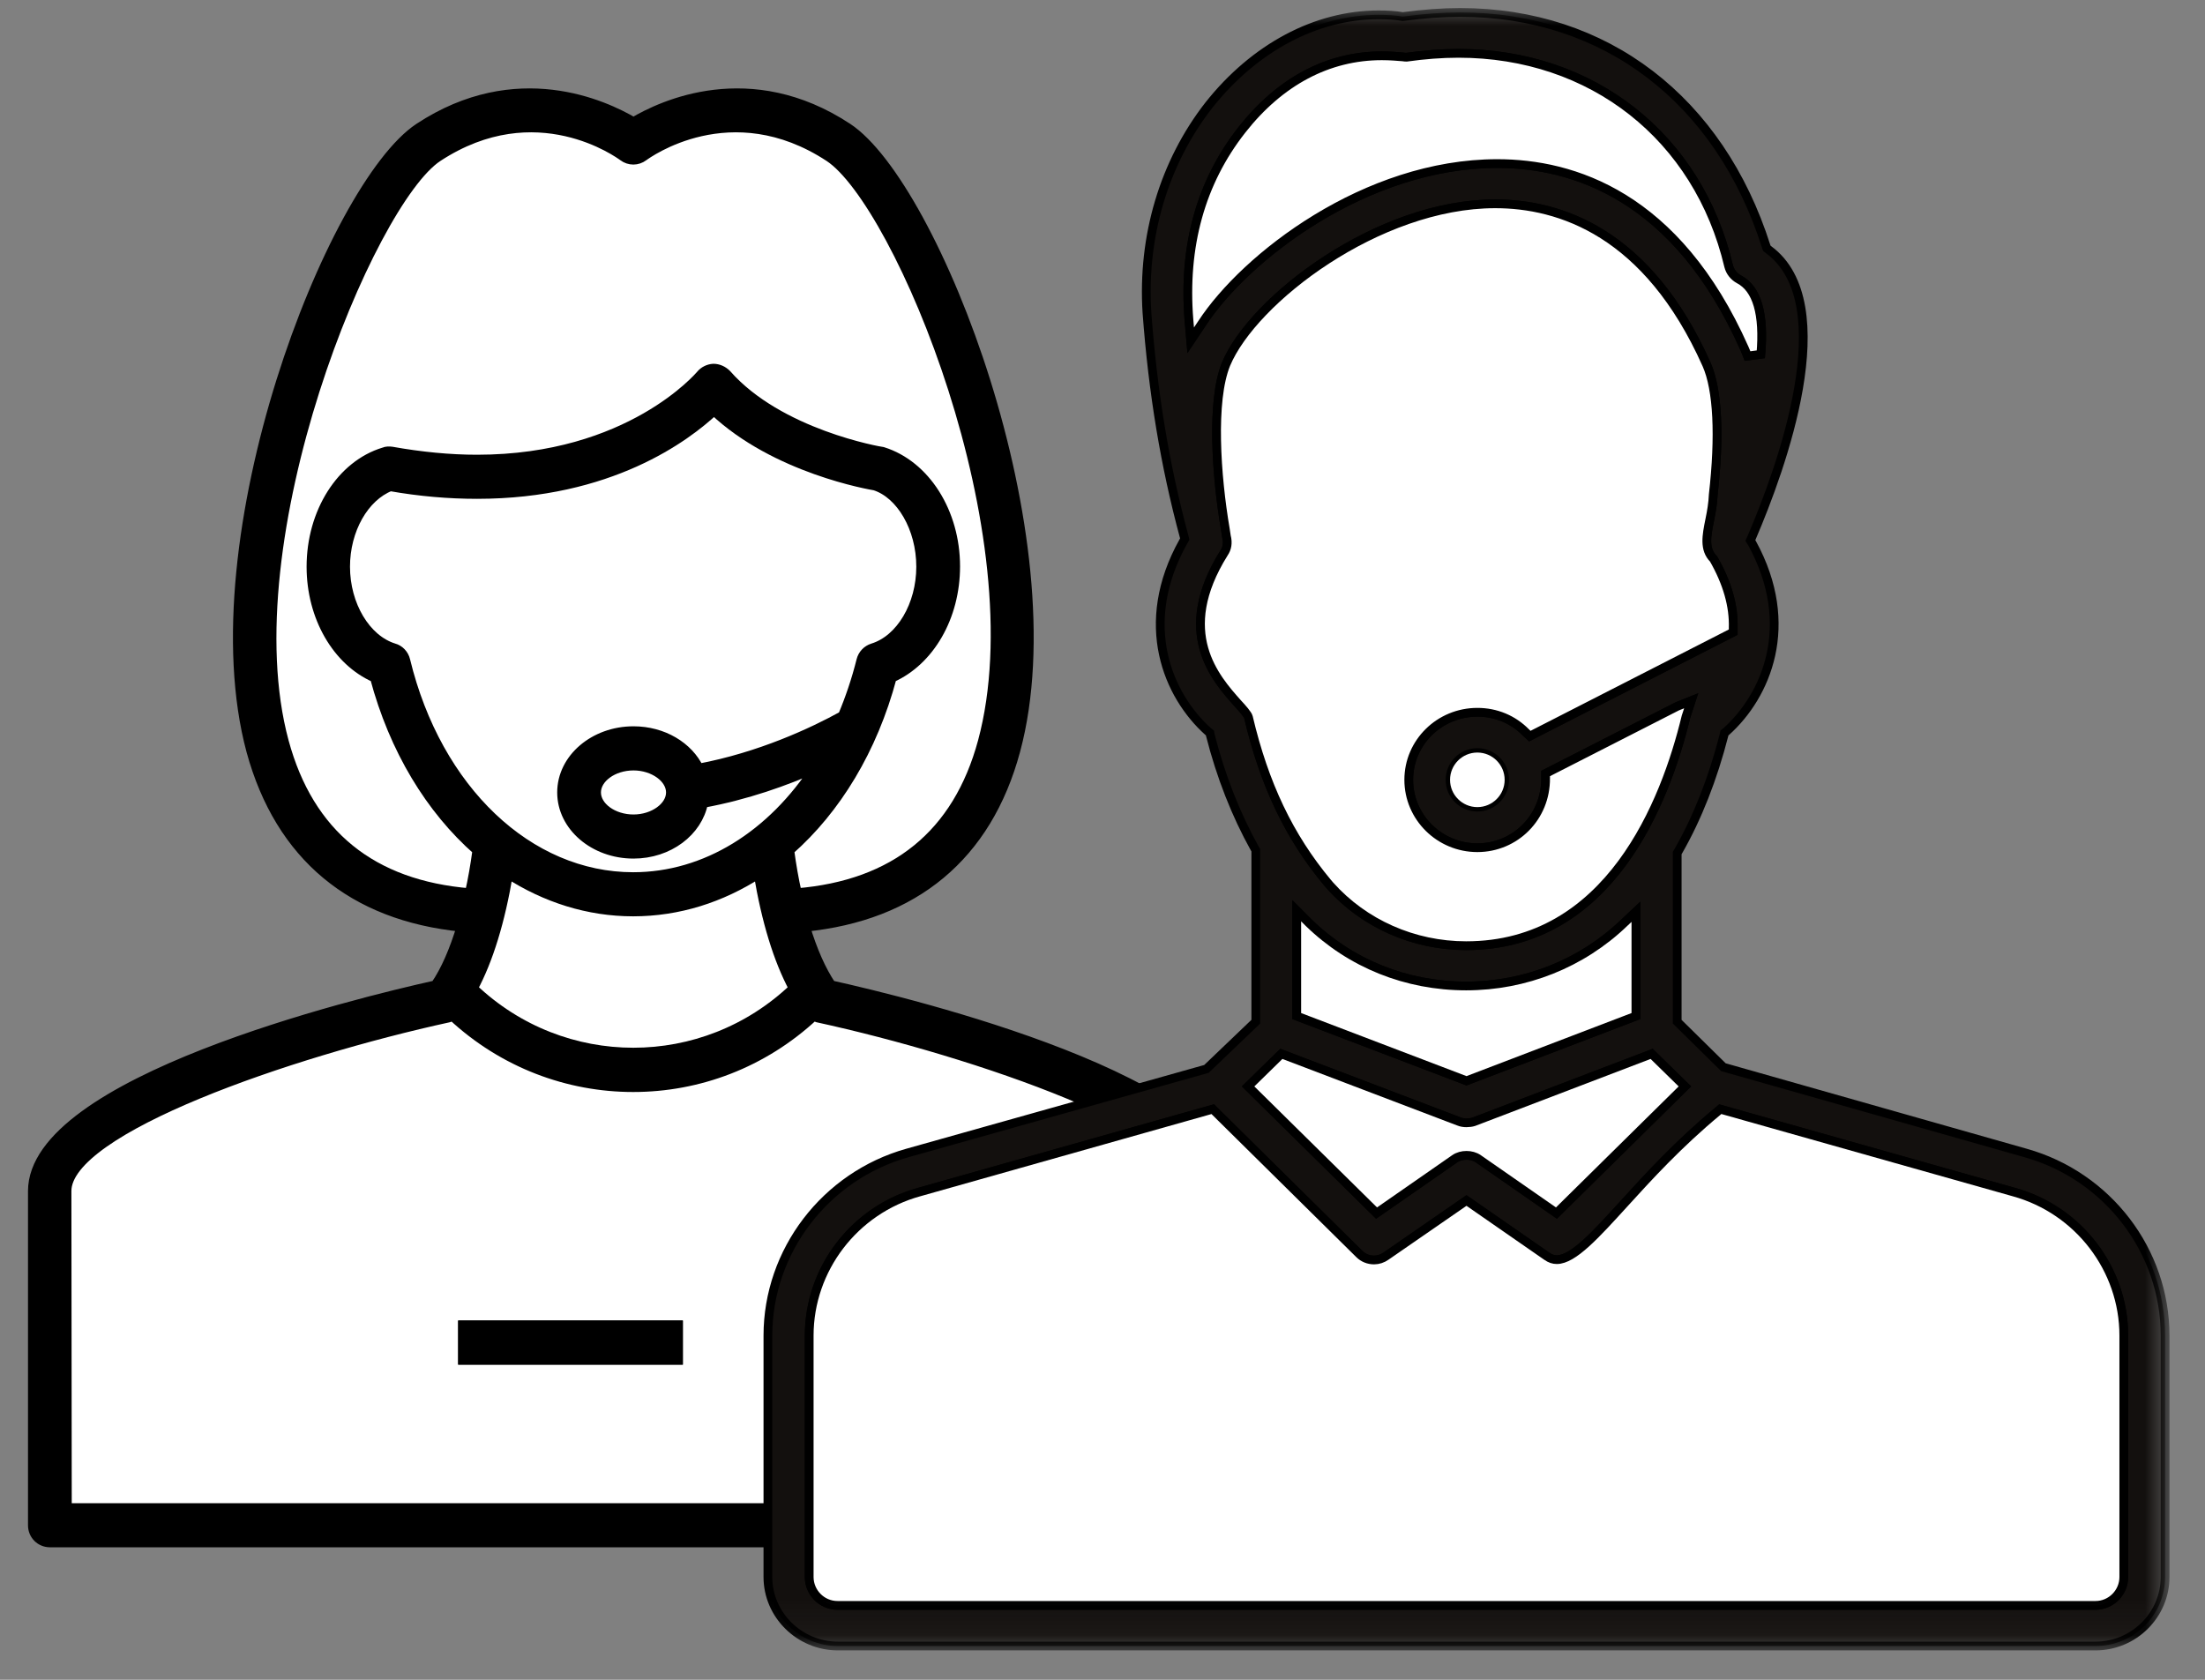
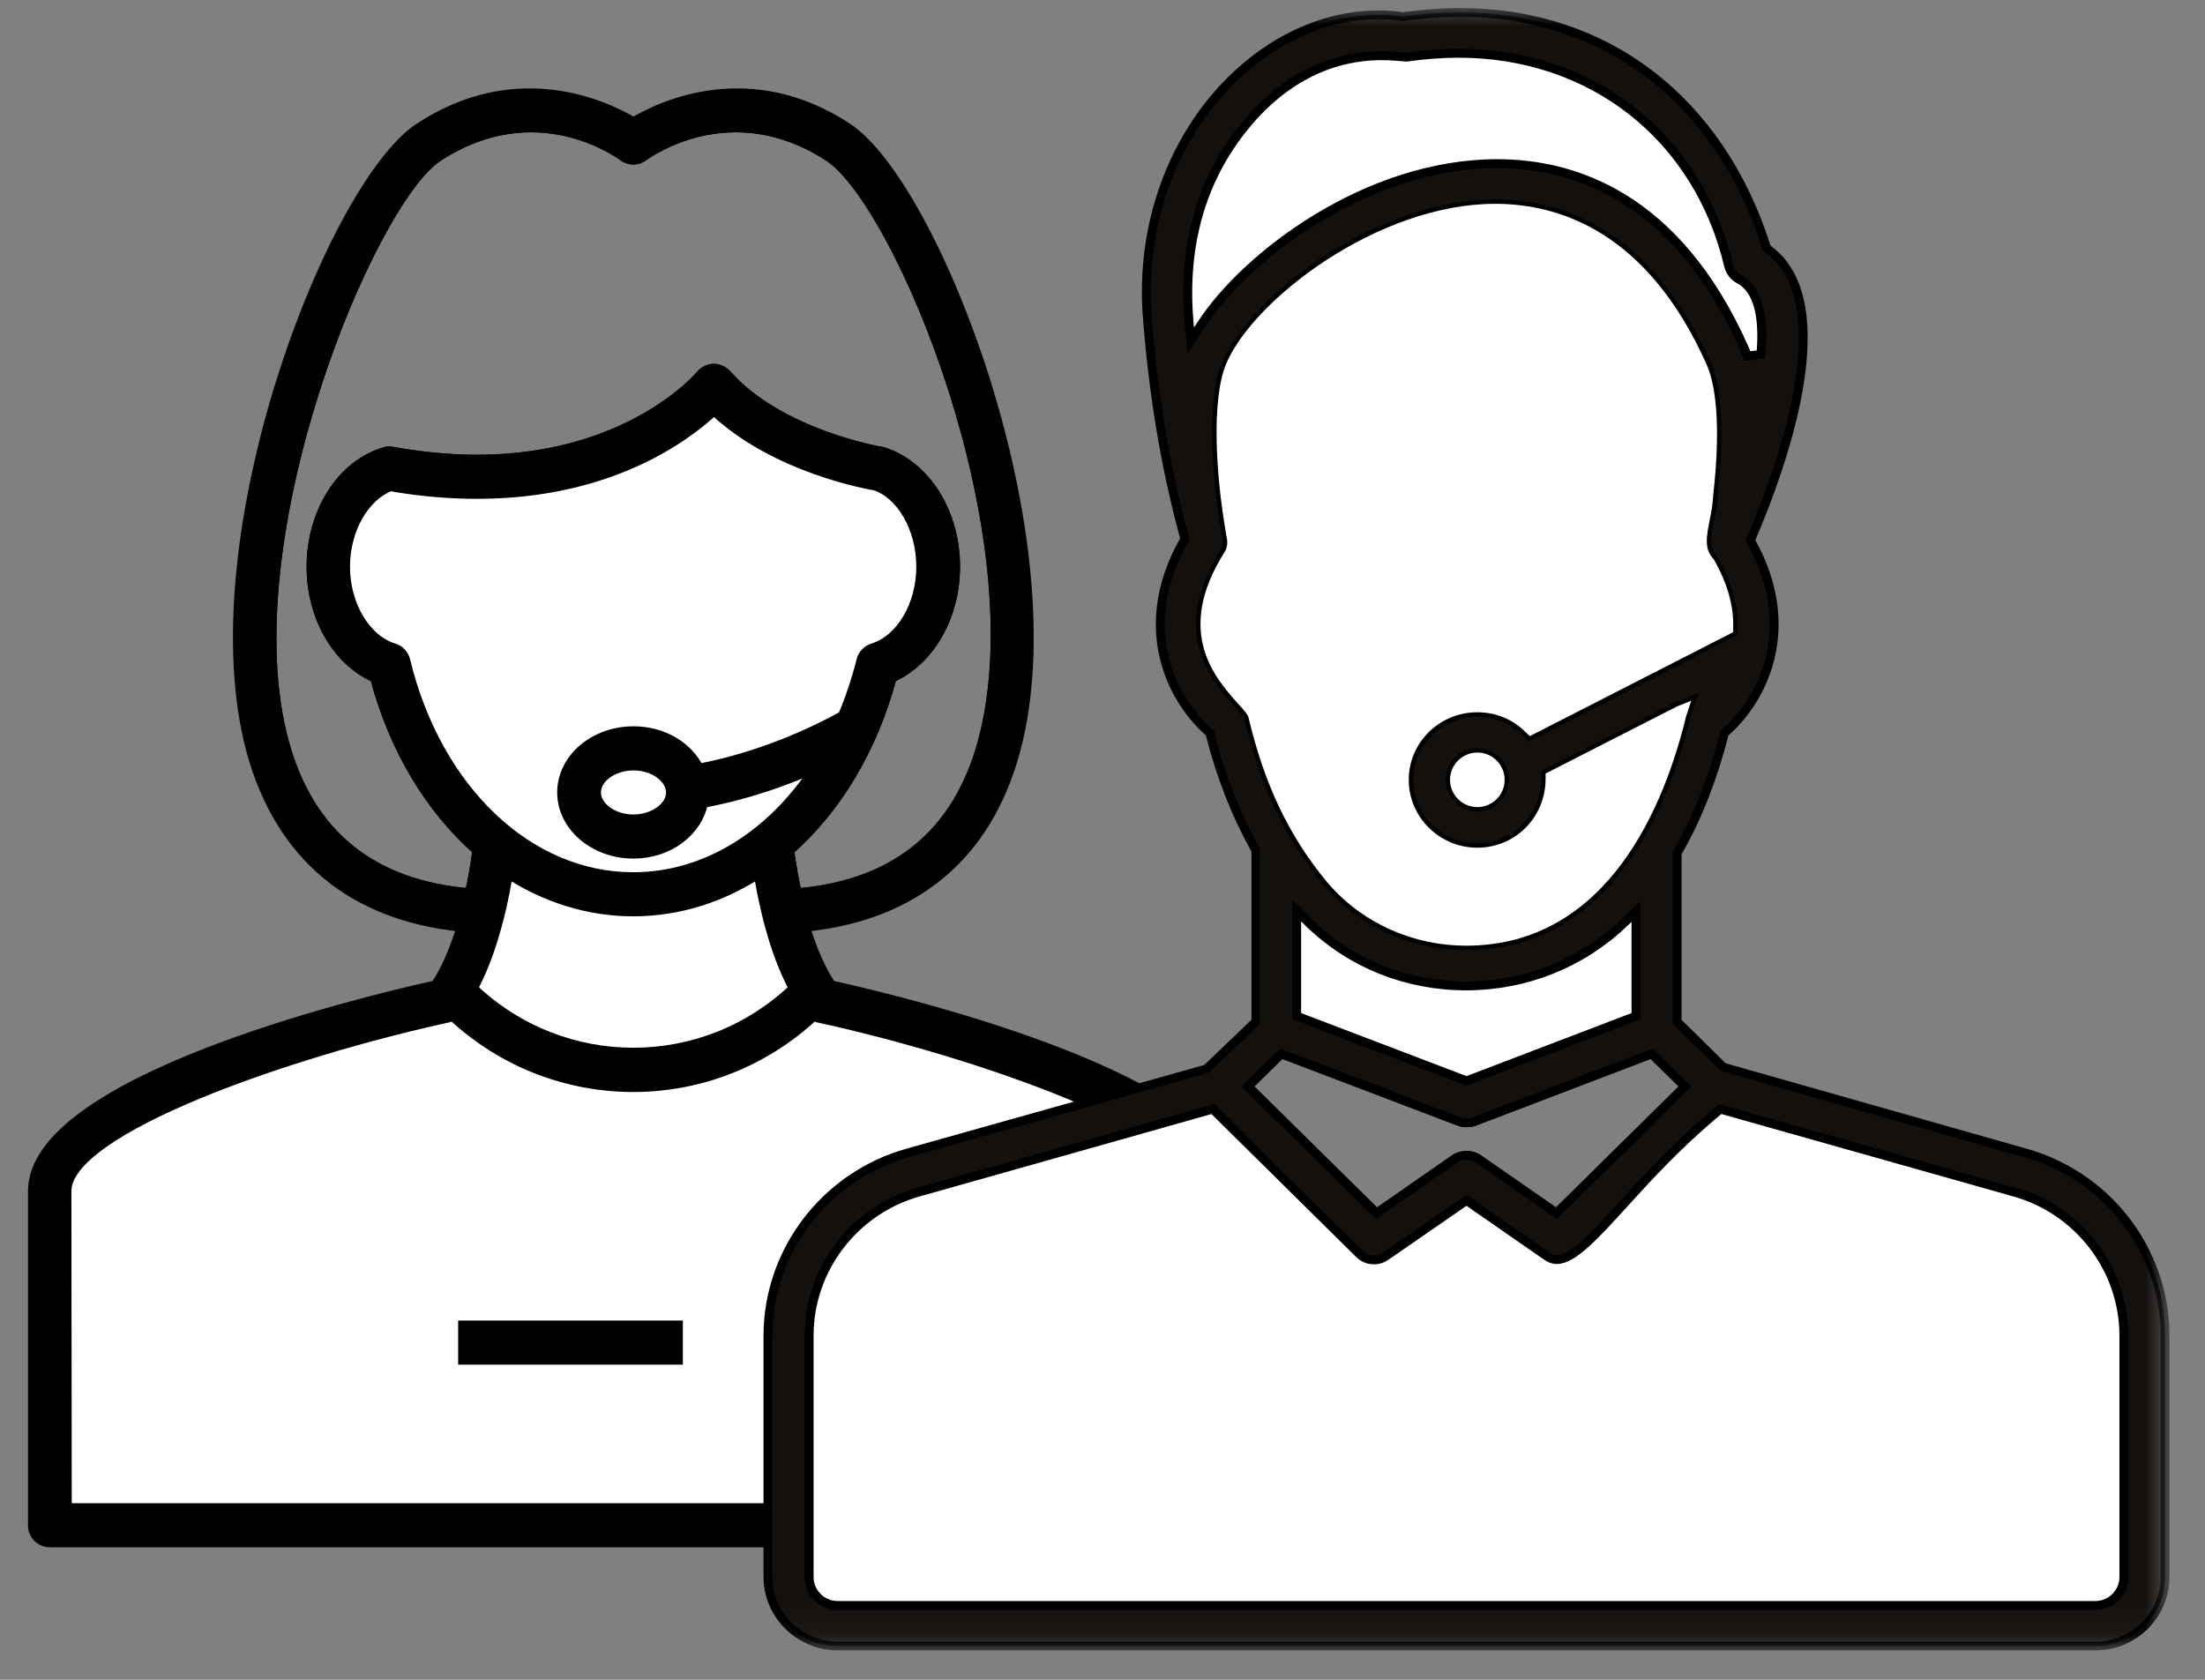
<svg xmlns="http://www.w3.org/2000/svg" xmlns:xlink="http://www.w3.org/1999/xlink" width="63px" height="48px" viewBox="0 0 63 48" version="1.1">
  <rect x="0" y="0" width="63" height="48" fill="#808080" stroke="none" />
  <title>Group 31</title>
  <defs>
    <polygon id="path-1" points="0 46.93 61.185 46.93 61.185 0 0 0" />
  </defs>
  <g id="symboles" stroke="none" stroke-width="1" fill="none" fill-rule="evenodd">
    <g id="3-component/bas-de-page" transform="translate(-391, -21)">
      <g id="REASSURE" transform="translate(0, 0.229)">
        <g id="ICON-2" transform="translate(391.8, 18.8)">
          <g id="Group-31" transform="translate(0, 2.2)">
            <path d="M33.5,42.875 L1.1,42.875 L1.09,33.806 C1.09,32.025 7.48,29.825 12.02,28.835 C12.06,28.825 12.1,28.806 12.13,28.785 C13.59,30.146 15.44,30.825 17.29,30.825 C19.15,30.825 20.99,30.146 22.45,28.785 C22.49,28.806 22.53,28.825 22.56,28.835 C27.1,29.825 33.5,32.025 33.5,33.806 L33.5,42.875 Z M13.71,24.716 C14.79,25.415 16.01,25.806 17.29,25.806 C18.58,25.806 19.8,25.415 20.88,24.716 C21.11,26.096 21.45,27.195 21.89,28.016 C19.31,30.476 15.28,30.476 12.7,28.016 C13.14,27.195 13.48,26.096 13.71,24.716 L13.71,24.716 Z M18.38,22.415 C18.38,22.835 17.88,23.195 17.3,23.195 C16.71,23.195 16.22,22.835 16.22,22.415 C16.22,21.995 16.71,21.636 17.3,21.636 C17.88,21.636 18.38,21.995 18.38,22.415 L18.38,22.415 Z M17.3,20.676 C16.18,20.676 15.27,21.455 15.27,22.415 C15.27,23.375 16.18,24.155 17.3,24.155 C18.3,24.155 19.12,23.525 19.28,22.705 C20.53,22.476 21.65,22.075 22.54,21.676 C21.27,23.646 19.37,24.846 17.29,24.846 C14.3,24.846 11.67,22.355 10.77,18.646 C10.73,18.476 10.6,18.345 10.45,18.306 C9.64,18.056 9.05,17.065 9.05,15.965 C9.05,14.905 9.59,13.956 10.35,13.655 C11.2,13.806 12.03,13.875 12.83,13.875 C16.62,13.875 18.79,12.245 19.6,11.485 C21.36,13.155 24.08,13.615 24.2,13.635 C24.95,13.875 25.53,14.855 25.53,15.965 C25.53,17.065 24.95,18.056 24.14,18.306 C23.98,18.355 23.86,18.485 23.82,18.646 C23.68,19.206 23.5,19.735 23.29,20.235 C22.42,20.716 20.92,21.415 19.16,21.745 C18.86,21.115 18.14,20.676 17.3,20.676 L17.3,20.676 Z M7.3,20.966 C5.74,15.195 9.75,5.525 11.7,4.245 C14.52,2.396 16.91,4.155 17.01,4.226 C17.18,4.355 17.41,4.355 17.58,4.226 C17.68,4.155 20.08,2.396 22.9,4.245 C24.9,5.565 28.88,15.065 27.29,20.966 C26.57,23.625 24.77,25.075 21.96,25.306 C21.87,24.915 21.8,24.506 21.74,24.065 C23.08,22.886 24.12,21.186 24.67,19.125 C25.75,18.646 26.48,17.396 26.48,15.956 C26.48,14.416 25.63,13.075 24.42,12.695 C24.33,12.686 21.45,12.186 19.95,10.476 C19.85,10.375 19.72,10.315 19.58,10.315 C19.45,10.325 19.32,10.385 19.23,10.495 C19.21,10.516 17.2,12.916 12.83,12.916 C12.05,12.916 11.23,12.835 10.39,12.686 C10.32,12.675 10.24,12.675 10.17,12.706 C8.96,13.075 8.11,14.416 8.11,15.965 C8.11,17.396 8.84,18.655 9.92,19.125 C10.47,21.186 11.51,22.886 12.85,24.065 C12.79,24.506 12.72,24.915 12.63,25.306 C9.82,25.075 8.02,23.625 7.3,20.966 L7.3,20.966 Z M22.94,27.936 C22.65,27.506 22.4,26.936 22.19,26.245 C25.31,25.936 27.39,24.226 28.2,21.216 C29.83,15.166 25.9,5.085 23.41,3.436 C20.63,1.605 18.12,2.785 17.3,3.275 C16.47,2.785 13.96,1.605 11.18,3.436 C8.69,5.085 4.76,15.166 6.39,21.226 C7.21,24.226 9.28,25.936 12.4,26.245 C12.19,26.936 11.94,27.516 11.65,27.936 C9.35,28.445 0.15,30.695 0.15,33.806 L0.15,43.355 C0.15,43.625 0.36,43.835 0.63,43.835 L33.97,43.835 C34.23,43.835 34.44,43.625 34.44,43.355 L34.44,33.806 C34.44,30.695 25.24,28.445 22.94,27.936 L22.94,27.936 Z" id="Fill-1" fill="#000000" />
            <path d="M33.5,42.875 L1.1,42.875 L1.09,33.806 C1.09,32.025 7.48,29.825 12.02,28.835 C12.06,28.825 12.1,28.806 12.13,28.785 C13.59,30.146 15.44,30.825 17.29,30.825 C19.15,30.825 20.99,30.146 22.45,28.785 C22.49,28.806 22.53,28.825 22.56,28.835 C27.1,29.825 33.5,32.025 33.5,33.806 L33.5,42.875 Z M13.71,24.716 C14.79,25.415 16.01,25.806 17.29,25.806 C18.58,25.806 19.8,25.415 20.88,24.716 C21.11,26.096 21.45,27.195 21.89,28.016 C19.31,30.476 15.28,30.476 12.7,28.016 C13.14,27.195 13.48,26.096 13.71,24.716 Z M18.38,22.415 C18.38,22.835 17.88,23.195 17.3,23.195 C16.71,23.195 16.22,22.835 16.22,22.415 C16.22,21.995 16.71,21.636 17.3,21.636 C17.88,21.636 18.38,21.995 18.38,22.415 Z M17.3,20.676 C16.18,20.676 15.27,21.455 15.27,22.415 C15.27,23.375 16.18,24.155 17.3,24.155 C18.3,24.155 19.12,23.525 19.28,22.705 C20.53,22.476 21.65,22.075 22.54,21.676 C21.27,23.646 19.37,24.846 17.29,24.846 C14.3,24.846 11.67,22.355 10.77,18.646 C10.73,18.476 10.6,18.345 10.45,18.306 C9.64,18.056 9.05,17.065 9.05,15.965 C9.05,14.905 9.59,13.956 10.35,13.655 C11.2,13.806 12.03,13.875 12.83,13.875 C16.62,13.875 18.79,12.245 19.6,11.485 C21.36,13.155 24.08,13.615 24.2,13.635 C24.95,13.875 25.53,14.855 25.53,15.965 C25.53,17.065 24.95,18.056 24.14,18.306 C23.98,18.355 23.86,18.485 23.82,18.646 C23.68,19.206 23.5,19.735 23.29,20.235 C22.42,20.716 20.92,21.415 19.16,21.745 C18.86,21.115 18.14,20.676 17.3,20.676 Z M7.3,20.966 C5.74,15.195 9.75,5.525 11.7,4.245 C14.52,2.396 16.91,4.155 17.01,4.226 C17.18,4.355 17.41,4.355 17.58,4.226 C17.68,4.155 20.08,2.396 22.9,4.245 C24.9,5.565 28.88,15.065 27.29,20.966 C26.57,23.625 24.77,25.075 21.96,25.306 C21.87,24.915 21.8,24.506 21.74,24.065 C23.08,22.886 24.12,21.186 24.67,19.125 C25.75,18.646 26.48,17.396 26.48,15.956 C26.48,14.416 25.63,13.075 24.42,12.695 C24.33,12.686 21.45,12.186 19.95,10.476 C19.85,10.375 19.72,10.315 19.58,10.315 C19.45,10.325 19.32,10.385 19.23,10.495 C19.21,10.516 17.2,12.916 12.83,12.916 C12.05,12.916 11.23,12.835 10.39,12.686 C10.32,12.675 10.24,12.675 10.17,12.706 C8.96,13.075 8.11,14.416 8.11,15.965 C8.11,17.396 8.84,18.655 9.92,19.125 C10.47,21.186 11.51,22.886 12.85,24.065 C12.79,24.506 12.72,24.915 12.63,25.306 C9.82,25.075 8.02,23.625 7.3,20.966 Z M22.94,27.936 C22.65,27.506 22.4,26.936 22.19,26.245 C25.31,25.936 27.39,24.226 28.2,21.216 C29.83,15.166 25.9,5.085 23.41,3.436 C20.63,1.605 18.12,2.785 17.3,3.275 C16.47,2.785 13.96,1.605 11.18,3.436 C8.69,5.085 4.76,15.166 6.39,21.226 C7.21,24.226 9.28,25.936 12.4,26.245 C12.19,26.936 11.94,27.516 11.65,27.936 C9.35,28.445 0.15,30.695 0.15,33.806 L0.15,43.355 C0.15,43.625 0.36,43.835 0.63,43.835 L33.97,43.835 C34.23,43.835 34.44,43.625 34.44,43.355 L34.44,33.806 C34.44,30.695 25.24,28.445 22.94,27.936 Z" id="Stroke-3" stroke="#000000" stroke-width="0.3" />
            <mask id="mask-2" fill="white">
              <use xlink:href="#path-1" />
            </mask>
            <g id="Clip-6" />
            <path d="M12.44,38.615 L18.56,38.615 L18.56,37.655 L12.44,37.655 L12.44,38.615 Z M22.56,28.835 C22.53,28.825 22.49,28.805 22.45,28.785 C20.99,30.145 19.15,30.825 17.29,30.825 C15.44,30.825 13.59,30.145 12.13,28.785 C12.1,28.805 12.06,28.825 12.02,28.835 C7.48,29.825 1.09,32.025 1.09,33.805 L1.1,42.875 L33.5,42.875 L33.5,33.805 C33.5,32.025 27.1,29.825 22.56,28.835 L22.56,28.835 Z" id="Fill-5" fill="#FFFFFF" mask="url(#mask-2)" />
            <path d="M12.44,38.615 L18.56,38.615 L18.56,37.655 L12.44,37.655 L12.44,38.615 Z M22.56,28.835 C22.53,28.825 22.49,28.805 22.45,28.785 C20.99,30.145 19.15,30.825 17.29,30.825 C15.44,30.825 13.59,30.145 12.13,28.785 C12.1,28.805 12.06,28.825 12.02,28.835 C7.48,29.825 1.09,32.025 1.09,33.805 L1.1,42.875 L33.5,42.875 L33.5,33.805 C33.5,32.025 27.1,29.825 22.56,28.835 Z" id="Stroke-7" stroke="#000000" stroke-width="0.3" mask="url(#mask-2)" />
            <path d="M21.89,28.015 C19.31,30.475 15.28,30.475 12.7,28.015 C13.14,27.195 13.48,26.095 13.71,24.715 C14.79,25.414 16.01,25.805 17.29,25.805 C18.58,25.805 19.8,25.414 20.88,24.715 C21.11,26.095 21.45,27.195 21.89,28.015" id="Fill-8" fill="#FFFFFF" mask="url(#mask-2)" />
            <path d="M21.89,28.015 C19.31,30.475 15.28,30.475 12.7,28.015 C13.14,27.195 13.48,26.095 13.71,24.715 C14.79,25.414 16.01,25.805 17.29,25.805 C18.58,25.805 19.8,25.414 20.88,24.715 C21.11,26.095 21.45,27.195 21.89,28.015 Z" id="Stroke-9" stroke="#000000" stroke-width="0.3" mask="url(#mask-2)" />
            <path d="M18.38,22.415 C18.38,22.835 17.88,23.195 17.3,23.195 C16.71,23.195 16.22,22.835 16.22,22.415 C16.22,21.995 16.71,21.636 17.3,21.636 C17.88,21.636 18.38,21.995 18.38,22.415" id="Fill-10" fill="#FFFFFF" mask="url(#mask-2)" />
            <path d="M18.38,22.415 C18.38,22.835 17.88,23.195 17.3,23.195 C16.71,23.195 16.22,22.835 16.22,22.415 C16.22,21.995 16.71,21.636 17.3,21.636 C17.88,21.636 18.38,21.995 18.38,22.415 Z" id="Stroke-11" stroke="#000000" stroke-width="0.3" mask="url(#mask-2)" />
            <path d="M25.53,15.965 C25.53,17.065 24.95,18.055 24.14,18.305 C23.98,18.355 23.86,18.485 23.82,18.645 C23.68,19.205 23.5,19.735 23.29,20.235 C22.42,20.715 20.92,21.415 19.16,21.745 C18.86,21.115 18.14,20.675 17.3,20.675 C16.18,20.675 15.27,21.455 15.27,22.415 C15.27,23.375 16.18,24.155 17.3,24.155 C18.3,24.155 19.12,23.525 19.28,22.705 C20.53,22.475 21.65,22.075 22.54,21.675 C21.27,23.645 19.37,24.845 17.29,24.845 C14.3,24.845 11.67,22.355 10.77,18.645 C10.73,18.475 10.6,18.345 10.45,18.305 C9.64,18.055 9.05,17.065 9.05,15.965 C9.05,14.905 9.59,13.955 10.35,13.655 C11.2,13.805 12.03,13.875 12.83,13.875 C16.62,13.875 18.79,12.245 19.6,11.485 C21.36,13.155 24.08,13.615 24.2,13.635 C24.95,13.875 25.53,14.855 25.53,15.965" id="Fill-12" fill="#FFFFFF" mask="url(#mask-2)" />
            <path d="M25.53,15.965 C25.53,17.065 24.95,18.055 24.14,18.305 C23.98,18.355 23.86,18.485 23.82,18.645 C23.68,19.205 23.5,19.735 23.29,20.235 C22.42,20.715 20.92,21.415 19.16,21.745 C18.86,21.115 18.14,20.675 17.3,20.675 C16.18,20.675 15.27,21.455 15.27,22.415 C15.27,23.375 16.18,24.155 17.3,24.155 C18.3,24.155 19.12,23.525 19.28,22.705 C20.53,22.475 21.65,22.075 22.54,21.675 C21.27,23.645 19.37,24.845 17.29,24.845 C14.3,24.845 11.67,22.355 10.77,18.645 C10.73,18.475 10.6,18.345 10.45,18.305 C9.64,18.055 9.05,17.065 9.05,15.965 C9.05,14.905 9.59,13.955 10.35,13.655 C11.2,13.805 12.03,13.875 12.83,13.875 C16.62,13.875 18.79,12.245 19.6,11.485 C21.36,13.155 24.08,13.615 24.2,13.635 C24.95,13.875 25.53,14.855 25.53,15.965 Z" id="Stroke-13" stroke="#000000" stroke-width="0.3" mask="url(#mask-2)" />
-             <path d="M27.29,20.965 C26.57,23.625 24.77,25.075 21.96,25.305 C21.87,24.915 21.8,24.506 21.74,24.066 C23.08,22.886 24.12,21.186 24.67,19.125 C25.75,18.645 26.48,17.395 26.48,15.956 C26.48,14.415 25.63,13.075 24.42,12.694 C24.33,12.685 21.45,12.185 19.95,10.476 C19.85,10.376 19.72,10.316 19.58,10.316 C19.45,10.325 19.32,10.384 19.23,10.495 C19.21,10.515 17.2,12.915 12.83,12.915 C12.05,12.915 11.23,12.835 10.39,12.685 C10.32,12.675 10.24,12.675 10.17,12.706 C8.96,13.075 8.11,14.415 8.11,15.966 C8.11,17.395 8.84,18.654 9.92,19.125 C10.47,21.186 11.51,22.886 12.85,24.066 C12.79,24.506 12.72,24.915 12.63,25.305 C9.82,25.075 8.02,23.625 7.3,20.965 C5.74,15.194 9.75,5.526 11.7,4.245 C14.52,2.396 16.91,4.154 17.01,4.226 C17.18,4.356 17.41,4.356 17.58,4.226 C17.68,4.154 20.08,2.396 22.9,4.245 C24.9,5.566 28.88,15.066 27.29,20.965" id="Fill-14" fill="#FFFFFF" mask="url(#mask-2)" />
            <path d="M27.29,20.965 C26.57,23.625 24.77,25.075 21.96,25.305 C21.87,24.915 21.8,24.506 21.74,24.066 C23.08,22.886 24.12,21.186 24.67,19.125 C25.75,18.645 26.48,17.395 26.48,15.956 C26.48,14.415 25.63,13.075 24.42,12.694 C24.33,12.685 21.45,12.185 19.95,10.476 C19.85,10.376 19.72,10.316 19.58,10.316 C19.45,10.325 19.32,10.384 19.23,10.495 C19.21,10.515 17.2,12.915 12.83,12.915 C12.05,12.915 11.23,12.835 10.39,12.685 C10.32,12.675 10.24,12.675 10.17,12.706 C8.96,13.075 8.11,14.415 8.11,15.966 C8.11,17.395 8.84,18.654 9.92,19.125 C10.47,21.186 11.51,22.886 12.85,24.066 C12.79,24.506 12.72,24.915 12.63,25.305 C9.82,25.075 8.02,23.625 7.3,20.965 C5.74,15.194 9.75,5.526 11.7,4.245 C14.52,2.396 16.91,4.154 17.01,4.226 C17.18,4.356 17.41,4.356 17.58,4.226 C17.68,4.154 20.08,2.396 22.9,4.245 C24.9,5.566 28.88,15.066 27.29,20.965 Z" id="Stroke-15" stroke="#000000" stroke-width="0.3" mask="url(#mask-2)" />
            <polygon id="Fill-16" fill="#000000" mask="url(#mask-2)" points="12.44 38.615 18.56 38.615 18.56 37.655 12.44 37.655" />
-             <polygon id="Stroke-17" stroke="#000000" stroke-width="0.3" mask="url(#mask-2)" points="12.44 38.615 18.56 38.615 18.56 37.655 12.44 37.655" />
            <path d="M59.88,44.835 C59.88,45.275 59.52,45.646 59.07,45.646 L23.13,45.646 C22.68,45.646 22.32,45.275 22.32,44.835 L22.32,37.936 C22.32,36.035 23.61,34.346 25.46,33.835 L33.85,31.466 L38.04,35.606 C38.15,35.716 38.3,35.775 38.46,35.775 C38.58,35.775 38.7,35.735 38.8,35.665 L41.1,34.075 L43.39,35.665 C43.49,35.735 43.58,35.766 43.68,35.766 C44.15,35.766 44.79,35.056 45.61,34.155 C46.3,33.396 47.16,32.455 48.27,31.535 L48.35,31.466 L56.74,33.835 C58.59,34.346 59.88,36.035 59.88,37.936 L59.88,44.835 Z M35.81,29.886 L40.88,31.815 C40.95,31.846 41.03,31.856 41.1,31.856 C41.17,31.856 41.25,31.846 41.31,31.825 L46.39,29.886 L47.34,30.815 L43.67,34.436 L41.44,32.886 C41.34,32.815 41.22,32.785 41.1,32.785 C40.98,32.785 40.86,32.815 40.76,32.886 L38.53,34.436 L34.86,30.815 L35.81,29.886 Z M45.94,25.825 L45.94,28.806 L41.1,30.655 L36.25,28.806 L36.25,25.795 L36.59,26.136 C37.79,27.306 39.38,27.945 41.09,27.945 C42.78,27.945 44.39,27.306 45.6,26.146 L45.94,25.825 Z M42.19,22.056 C42.19,22.485 41.84,22.835 41.41,22.835 C40.98,22.835 40.63,22.485 40.63,22.056 C40.63,21.625 40.98,21.275 41.41,21.275 C41.84,21.275 42.19,21.625 42.19,22.056 L42.19,22.056 Z M34.87,20.266 C34.85,20.186 34.7,20.016 34.56,19.865 C33.93,19.155 32.75,17.845 34.17,15.575 C34.26,15.445 34.29,15.285 34.24,15.095 L34.21,14.896 C33.95,13.376 33.8,11.226 34.23,10.175 C35,8.335 38.57,5.595 41.92,5.595 C43.75,5.595 46.27,6.396 47.96,10.186 C48.28,10.905 48.34,12.235 48.15,13.905 C48.14,14.146 48.1,14.385 48.05,14.626 C47.96,15.075 47.88,15.465 48.16,15.745 C48.55,16.425 48.74,17.085 48.72,17.715 L48.72,17.835 L42.91,20.806 L42.8,20.705 C42.43,20.325 41.94,20.125 41.41,20.125 C40.33,20.125 39.45,20.985 39.45,22.056 C39.45,23.125 40.33,23.995 41.41,23.995 C42.49,23.995 43.37,23.125 43.36,22.006 L43.36,21.875 L47.12,19.956 L47.52,19.795 L47.37,20.256 C46.78,22.695 45.18,26.795 41.09,26.795 C39.59,26.795 38.17,26.165 37.2,25.075 L37.13,24.995 C36.03,23.676 35.32,22.176 34.87,20.266 L34.87,20.266 Z M33.17,8.916 C33,6.806 33.51,4.976 34.68,3.485 C35.77,2.095 37.15,1.365 38.68,1.365 C38.93,1.365 39.13,1.385 39.27,1.396 C39.32,1.405 39.37,1.405 39.39,1.405 C39.89,1.335 40.39,1.295 40.87,1.295 C44.69,1.295 47.72,3.686 48.59,7.376 C48.63,7.535 48.74,7.675 48.89,7.755 C49.4,8.025 49.61,8.745 49.51,9.896 L49.13,9.945 C49.1,9.865 49.07,9.795 49.04,9.726 C47.1,5.356 44.13,4.445 41.98,4.445 C38.22,4.445 34.78,7.115 33.54,9.016 L33.22,9.495 L33.17,8.916 Z M57.07,32.716 L48.44,30.266 L47.12,28.966 L47.12,24.146 L47.15,24.096 C47.7,23.136 48.14,22.016 48.46,20.766 L48.47,20.716 L48.52,20.676 C49.66,19.655 50.54,17.635 49.26,15.295 L49.21,15.215 L49.25,15.126 C50.09,13.166 51.82,8.445 49.73,6.905 L49.68,6.865 L49.66,6.806 C48.33,2.626 45.07,0.126 40.92,0.126 C40.41,0.126 39.88,0.166 39.28,0.245 C39.06,0.206 38.82,0.195 38.59,0.195 C36.8,0.195 35.04,1.135 33.74,2.775 C32.46,4.416 31.83,6.525 31.97,8.706 C32.14,11.005 32.49,13.095 33.03,15.095 L33.05,15.175 L33.01,15.245 C31.69,17.606 32.57,19.646 33.72,20.676 L33.77,20.716 L33.78,20.775 C34.08,21.955 34.51,23.045 35.05,24.016 L35.08,24.065 L35.08,28.966 L33.67,30.315 L25.13,32.716 C22.78,33.375 21.14,35.525 21.14,37.936 L21.14,44.835 C21.14,45.915 22.04,46.806 23.14,46.806 L59.07,46.806 C60.17,46.806 61.06,45.915 61.06,44.835 L61.06,37.936 C61.06,35.516 59.42,33.375 57.07,32.716 L57.07,32.716 Z" id="Fill-18" fill="#13100E" mask="url(#mask-2)" />
            <path d="M59.88,44.835 C59.88,45.275 59.52,45.646 59.07,45.646 L23.13,45.646 C22.68,45.646 22.32,45.275 22.32,44.835 L22.32,37.936 C22.32,36.035 23.61,34.346 25.46,33.835 L33.85,31.466 L38.04,35.606 C38.15,35.716 38.3,35.775 38.46,35.775 C38.58,35.775 38.7,35.735 38.8,35.665 L41.1,34.075 L43.39,35.665 C43.49,35.735 43.58,35.766 43.68,35.766 C44.15,35.766 44.79,35.056 45.61,34.155 C46.3,33.396 47.16,32.455 48.27,31.535 L48.35,31.466 L56.74,33.835 C58.59,34.346 59.88,36.035 59.88,37.936 L59.88,44.835 Z M35.81,29.886 L40.88,31.815 C40.95,31.846 41.03,31.856 41.1,31.856 C41.17,31.856 41.25,31.846 41.31,31.825 L46.39,29.886 L47.34,30.815 L43.67,34.436 L41.44,32.886 C41.34,32.815 41.22,32.785 41.1,32.785 C40.98,32.785 40.86,32.815 40.76,32.886 L38.53,34.436 L34.86,30.815 L35.81,29.886 Z M45.94,25.825 L45.94,28.806 L41.1,30.655 L36.25,28.806 L36.25,25.795 L36.59,26.136 C37.79,27.306 39.38,27.945 41.09,27.945 C42.78,27.945 44.39,27.306 45.6,26.146 L45.94,25.825 Z M42.19,22.056 C42.19,22.485 41.84,22.835 41.41,22.835 C40.98,22.835 40.63,22.485 40.63,22.056 C40.63,21.625 40.98,21.275 41.41,21.275 C41.84,21.275 42.19,21.625 42.19,22.056 Z M34.87,20.266 C34.85,20.186 34.7,20.016 34.56,19.865 C33.93,19.155 32.75,17.845 34.17,15.575 C34.26,15.445 34.29,15.285 34.24,15.095 L34.21,14.896 C33.95,13.376 33.8,11.226 34.23,10.175 C35,8.335 38.57,5.595 41.92,5.595 C43.75,5.595 46.27,6.396 47.96,10.186 C48.28,10.905 48.34,12.235 48.15,13.905 C48.14,14.146 48.1,14.385 48.05,14.626 C47.96,15.075 47.88,15.465 48.16,15.745 C48.55,16.425 48.74,17.085 48.72,17.715 L48.72,17.835 L42.91,20.806 L42.8,20.705 C42.43,20.325 41.94,20.125 41.41,20.125 C40.33,20.125 39.45,20.985 39.45,22.056 C39.45,23.125 40.33,23.995 41.41,23.995 C42.49,23.995 43.37,23.125 43.36,22.006 L43.36,21.875 L47.12,19.956 L47.52,19.795 L47.37,20.256 C46.78,22.695 45.18,26.795 41.09,26.795 C39.59,26.795 38.17,26.165 37.2,25.075 L37.13,24.995 C36.03,23.676 35.32,22.176 34.87,20.266 Z M33.17,8.916 C33,6.806 33.51,4.976 34.68,3.485 C35.77,2.095 37.15,1.365 38.68,1.365 C38.93,1.365 39.13,1.385 39.27,1.396 C39.32,1.405 39.37,1.405 39.39,1.405 C39.89,1.335 40.39,1.295 40.87,1.295 C44.69,1.295 47.72,3.686 48.59,7.376 C48.63,7.535 48.74,7.675 48.89,7.755 C49.4,8.025 49.61,8.745 49.51,9.896 L49.13,9.945 C49.1,9.865 49.07,9.795 49.04,9.726 C47.1,5.356 44.13,4.445 41.98,4.445 C38.22,4.445 34.78,7.115 33.54,9.016 L33.22,9.495 L33.17,8.916 Z M57.07,32.716 L48.44,30.266 L47.12,28.966 L47.12,24.146 L47.15,24.096 C47.7,23.136 48.14,22.016 48.46,20.766 L48.47,20.716 L48.52,20.676 C49.66,19.655 50.54,17.635 49.26,15.295 L49.21,15.215 L49.25,15.126 C50.09,13.166 51.82,8.445 49.73,6.905 L49.68,6.865 L49.66,6.806 C48.33,2.626 45.07,0.126 40.92,0.126 C40.41,0.126 39.88,0.166 39.28,0.245 C39.06,0.206 38.82,0.195 38.59,0.195 C36.8,0.195 35.04,1.135 33.74,2.775 C32.46,4.416 31.83,6.525 31.97,8.706 C32.14,11.005 32.49,13.095 33.03,15.095 L33.05,15.175 L33.01,15.245 C31.69,17.606 32.57,19.646 33.72,20.676 L33.77,20.716 L33.78,20.775 C34.08,21.955 34.51,23.045 35.05,24.016 L35.08,24.065 L35.08,28.966 L33.67,30.315 L25.13,32.716 C22.78,33.375 21.14,35.525 21.14,37.936 L21.14,44.835 C21.14,45.915 22.04,46.806 23.14,46.806 L59.07,46.806 C60.17,46.806 61.06,45.915 61.06,44.835 L61.06,37.936 C61.06,35.516 59.42,33.375 57.07,32.716 Z" id="Stroke-19" stroke="#000000" stroke-width="0.25" mask="url(#mask-2)" />
            <path d="M49.51,9.895 L49.13,9.945 C49.1,9.865 49.07,9.795 49.04,9.725 C47.1,5.355 44.13,4.445 41.98,4.445 C38.22,4.445 34.78,7.115 33.54,9.015 L33.22,9.495 L33.17,8.915 C33,6.805 33.51,4.975 34.68,3.485 C35.77,2.095 37.15,1.365 38.68,1.365 C38.93,1.365 39.13,1.385 39.27,1.395 C39.32,1.405 39.37,1.405 39.39,1.405 C39.89,1.335 40.39,1.295 40.87,1.295 C44.69,1.295 47.72,3.685 48.59,7.375 C48.63,7.535 48.74,7.675 48.89,7.755 C49.4,8.025 49.61,8.745 49.51,9.895" id="Fill-20" fill="#FFFFFF" mask="url(#mask-2)" />
            <path d="M49.51,9.895 L49.13,9.945 C49.1,9.865 49.07,9.795 49.04,9.725 C47.1,5.355 44.13,4.445 41.98,4.445 C38.22,4.445 34.78,7.115 33.54,9.015 L33.22,9.495 L33.17,8.915 C33,6.805 33.51,4.975 34.68,3.485 C35.77,2.095 37.15,1.365 38.68,1.365 C38.93,1.365 39.13,1.385 39.27,1.395 C39.32,1.405 39.37,1.405 39.39,1.405 C39.89,1.335 40.39,1.295 40.87,1.295 C44.69,1.295 47.72,3.685 48.59,7.375 C48.63,7.535 48.74,7.675 48.89,7.755 C49.4,8.025 49.61,8.745 49.51,9.895 Z" id="Stroke-21" stroke="#000000" stroke-width="0.25" mask="url(#mask-2)" />
            <path d="M42.19,22.055 C42.19,22.485 41.84,22.834 41.41,22.834 C40.98,22.834 40.63,22.485 40.63,22.055 C40.63,21.624 40.98,21.275 41.41,21.275 C41.84,21.275 42.19,21.624 42.19,22.055" id="Fill-22" fill="#FFFFFF" mask="url(#mask-2)" />
            <path d="M39.45,22.055 C39.45,23.124 40.33,23.994 41.41,23.994 C42.49,23.994 43.37,23.124 43.36,22.005 L43.36,21.874 L47.12,19.955 L47.52,19.795 L47.37,20.255 C46.78,22.695 45.18,26.794 41.09,26.794 C39.59,26.794 38.17,26.164 37.2,25.075 L37.13,24.994 C36.03,23.675 35.32,22.175 34.87,20.265 C34.85,20.185 34.7,20.015 34.56,19.865 C33.93,19.155 32.75,17.845 34.17,15.575 C34.26,15.445 34.29,15.284 34.24,15.095 L34.21,14.895 C33.95,13.375 33.8,11.225 34.23,10.175 C35,8.335 38.57,5.595 41.92,5.595 C43.75,5.595 46.27,6.395 47.96,10.185 C48.28,10.905 48.34,12.235 48.15,13.905 C48.14,14.145 48.1,14.385 48.05,14.625 C47.96,15.075 47.88,15.465 48.16,15.744 C48.55,16.425 48.74,17.085 48.72,17.715 L48.72,17.835 L42.91,20.805 L42.8,20.704 C42.43,20.325 41.94,20.124 41.41,20.124 C40.33,20.124 39.45,20.985 39.45,22.055" id="Fill-23" fill="#FFFFFF" mask="url(#mask-2)" />
-             <path d="M39.45,22.055 C39.45,23.124 40.33,23.994 41.41,23.994 C42.49,23.994 43.37,23.124 43.36,22.005 L43.36,21.874 L47.12,19.955 L47.52,19.795 L47.37,20.255 C46.78,22.695 45.18,26.794 41.09,26.794 C39.59,26.794 38.17,26.164 37.2,25.075 L37.13,24.994 C36.03,23.675 35.32,22.175 34.87,20.265 C34.85,20.185 34.7,20.015 34.56,19.865 C33.93,19.155 32.75,17.845 34.17,15.575 C34.26,15.445 34.29,15.284 34.24,15.095 L34.21,14.895 C33.95,13.375 33.8,11.225 34.23,10.175 C35,8.335 38.57,5.595 41.92,5.595 C43.75,5.595 46.27,6.395 47.96,10.185 C48.28,10.905 48.34,12.235 48.15,13.905 C48.14,14.145 48.1,14.385 48.05,14.625 C47.96,15.075 47.88,15.465 48.16,15.744 C48.55,16.425 48.74,17.085 48.72,17.715 L48.72,17.835 L42.91,20.805 L42.8,20.704 C42.43,20.325 41.94,20.124 41.41,20.124 C40.33,20.124 39.45,20.985 39.45,22.055 Z" id="Stroke-24" stroke="#000000" stroke-width="0.25" mask="url(#mask-2)" />
            <path d="M45.94,25.825 L45.94,28.805 L41.1,30.655 L36.25,28.805 L36.25,25.795 L36.59,26.136 C37.79,27.305 39.38,27.945 41.09,27.945 C42.78,27.945 44.39,27.305 45.6,26.145 L45.94,25.825 Z" id="Fill-25" fill="#FFFFFF" mask="url(#mask-2)" />
            <path d="M45.94,25.825 L45.94,28.805 L41.1,30.655 L36.25,28.805 L36.25,25.795 L36.59,26.136 C37.79,27.305 39.38,27.945 41.09,27.945 C42.78,27.945 44.39,27.305 45.6,26.145 L45.94,25.825 Z" id="Stroke-26" stroke="#000000" stroke-width="0.25" mask="url(#mask-2)" />
-             <path d="M47.34,30.815 L43.67,34.435 L41.44,32.885 C41.34,32.815 41.22,32.785 41.1,32.785 C40.98,32.785 40.86,32.815 40.76,32.885 L38.53,34.435 L34.86,30.815 L35.81,29.885 L40.88,31.815 C40.95,31.845 41.03,31.855 41.1,31.855 C41.17,31.855 41.25,31.845 41.31,31.825 L46.39,29.885 L47.34,30.815 Z" id="Fill-27" fill="#FFFFFF" mask="url(#mask-2)" />
            <path d="M47.34,30.815 L43.67,34.435 L41.44,32.885 C41.34,32.815 41.22,32.785 41.1,32.785 C40.98,32.785 40.86,32.815 40.76,32.885 L38.53,34.435 L34.86,30.815 L35.81,29.885 L40.88,31.815 C40.95,31.845 41.03,31.855 41.1,31.855 C41.17,31.855 41.25,31.845 41.31,31.825 L46.39,29.885 L47.34,30.815 Z" id="Stroke-28" stroke="#000000" stroke-width="0.25" mask="url(#mask-2)" />
            <path d="M59.88,37.935 L59.88,44.834 C59.88,45.275 59.52,45.645 59.07,45.645 L23.13,45.645 C22.68,45.645 22.32,45.275 22.32,44.834 L22.32,37.935 C22.32,36.035 23.61,34.345 25.46,33.834 L33.85,31.465 L38.04,35.605 C38.15,35.715 38.3,35.775 38.46,35.775 C38.58,35.775 38.7,35.735 38.8,35.664 L41.1,34.075 L43.39,35.664 C43.49,35.735 43.58,35.765 43.68,35.765 C44.15,35.765 44.79,35.055 45.61,34.155 C46.3,33.395 47.16,32.455 48.27,31.535 L48.35,31.465 L56.74,33.834 C58.59,34.345 59.88,36.035 59.88,37.935" id="Fill-29" fill="#FFFFFF" mask="url(#mask-2)" />
            <path d="M59.88,37.935 L59.88,44.834 C59.88,45.275 59.52,45.645 59.07,45.645 L23.13,45.645 C22.68,45.645 22.32,45.275 22.32,44.834 L22.32,37.935 C22.32,36.035 23.61,34.345 25.46,33.834 L33.85,31.465 L38.04,35.605 C38.15,35.715 38.3,35.775 38.46,35.775 C38.58,35.775 38.7,35.735 38.8,35.664 L41.1,34.075 L43.39,35.664 C43.49,35.735 43.58,35.765 43.68,35.765 C44.15,35.765 44.79,35.055 45.61,34.155 C46.3,33.395 47.16,32.455 48.27,31.535 L48.35,31.465 L56.74,33.834 C58.59,34.345 59.88,36.035 59.88,37.935 Z" id="Stroke-30" stroke="#000000" stroke-width="0.25" mask="url(#mask-2)" />
          </g>
        </g>
      </g>
    </g>
  </g>
</svg>